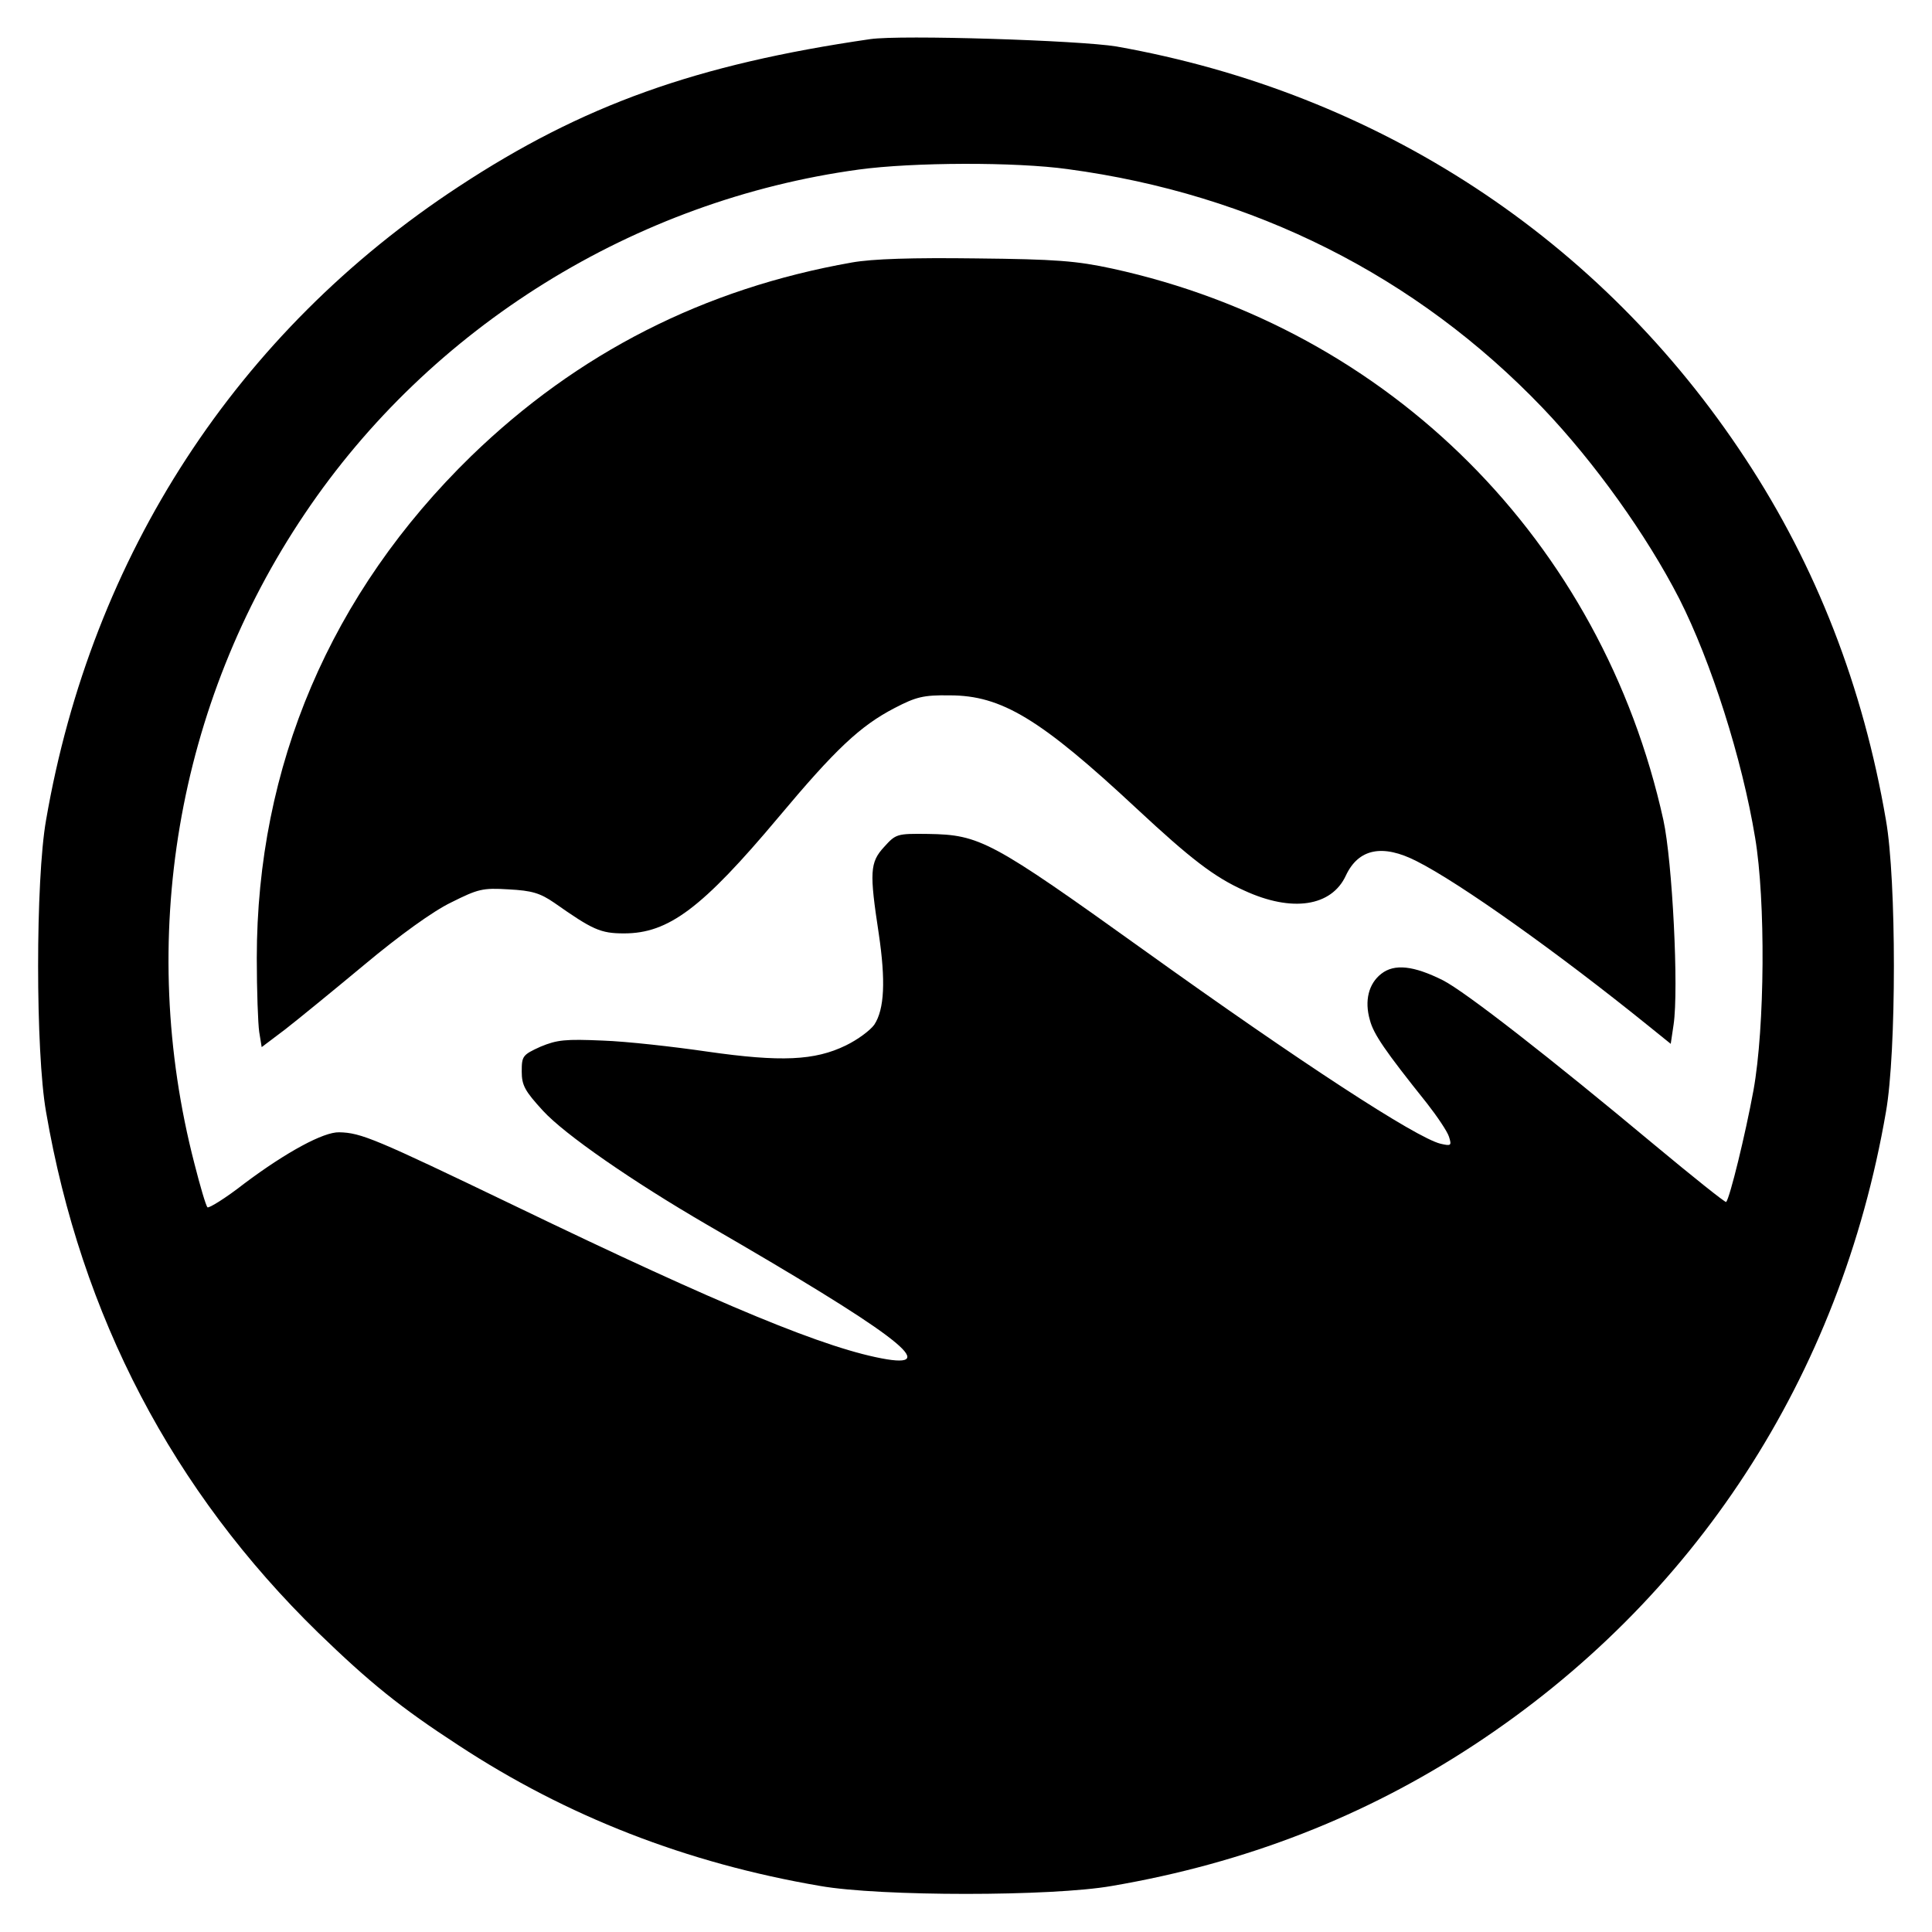
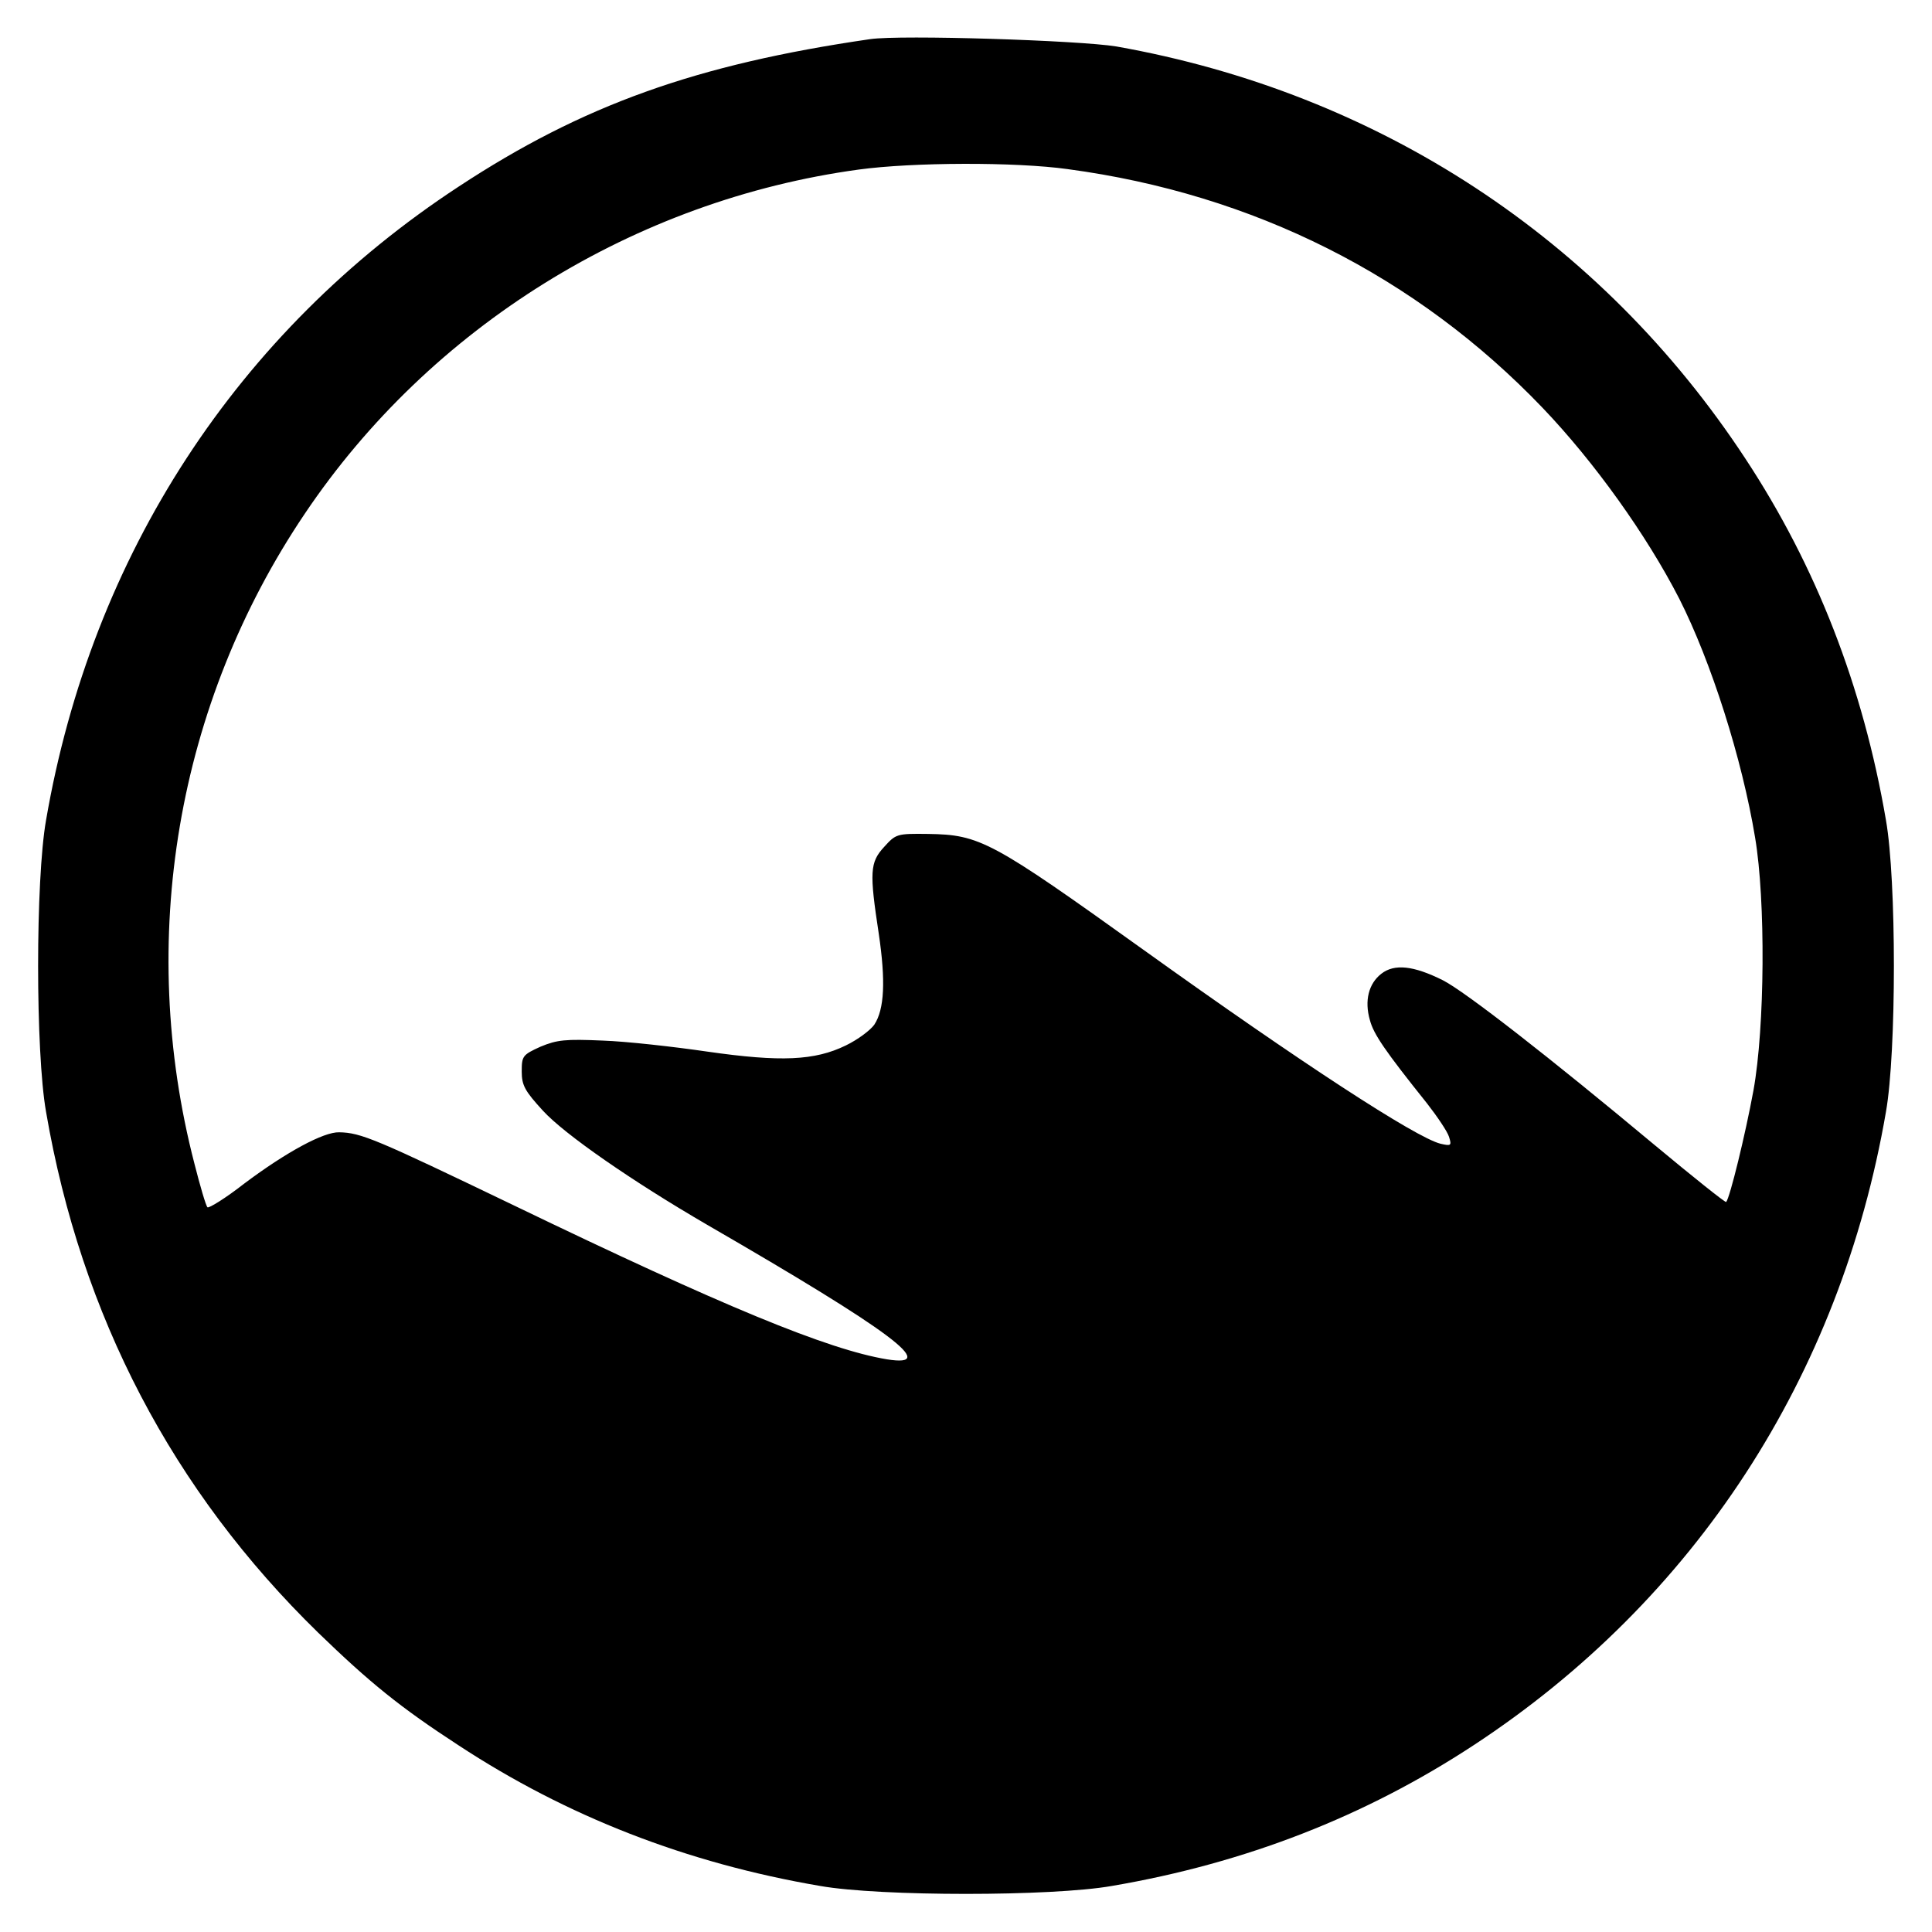
<svg xmlns="http://www.w3.org/2000/svg" version="1.0" width="474pt" height="474pt" viewBox="0 0 474 474" preserveAspectRatio="xMidYMid meet">
  <g transform="translate(0,474) scale(0.1,-0.1)" fill="#000000" stroke="none">
    <path d="M2135 4644 c-427 -62 -706 -162 -1010 -362 -543 -356 -900 -904 -1012 -1554 -26 -147 -26 -569 0 -716 86 -501 311 -930 668 -1278 126 -122 201 -183 344 -276 265 -174 559 -289 887 -345 147 -26 569 -26 716 0 328 56 622 171 887 345 543 356 900 904 1012 1554 26 147 26 569 0 716 -56 327 -171 623 -345 887 -354 539 -900 897 -1543 1011 -91 15 -529 29 -604 18z m485 -319 c455 -61 855 -262 1165 -586 127 -133 255 -312 335 -468 78 -154 154 -392 186 -586 26 -154 24 -465 -4 -620 -20 -109 -58 -264 -67 -274 -2 -2 -82 62 -177 141 -254 212 -463 375 -518 403 -72 36 -119 41 -151 16 -31 -24 -42 -66 -28 -114 9 -34 36 -74 140 -204 25 -32 50 -69 54 -82 7 -22 5 -23 -21 -17 -60 15 -340 197 -729 476 -374 268 -401 282 -528 284 -77 1 -79 0 -108 -32 -35 -38 -36 -62 -13 -213 17 -115 14 -185 -11 -223 -10 -14 -41 -37 -70 -51 -76 -37 -159 -41 -340 -15 -82 12 -198 25 -256 27 -92 4 -112 2 -153 -15 -44 -20 -46 -23 -46 -61 0 -34 8 -48 52 -96 53 -58 219 -173 403 -280 453 -262 572 -351 441 -330 -145 24 -402 130 -916 378 -339 163 -374 178 -428 179 -38 1 -129 -48 -233 -126 -46 -36 -87 -61 -90 -58 -4 4 -18 52 -32 107 -142 548 -44 1128 271 1595 308 458 809 769 1359 844 132 18 384 19 513 1z" />
-     <path d="M2090 4096 c-363 -64 -673 -222 -934 -475 -345 -336 -526 -761 -526 -1232 0 -79 3 -161 6 -181 l6 -37 57 43 c31 24 119 96 196 160 85 71 168 131 212 152 66 33 77 36 141 32 57 -3 77 -9 112 -33 94 -66 113 -75 171 -75 109 0 191 61 379 285 139 166 200 224 285 268 52 27 70 32 135 31 127 0 222 -57 460 -279 130 -121 189 -167 263 -200 117 -54 214 -39 249 37 31 66 90 78 174 35 105 -53 343 -222 566 -402 l57 -46 7 47 c13 87 -3 401 -25 502 -151 684 -670 1204 -1352 1353 -88 19 -138 23 -334 25 -157 2 -254 -1 -305 -10z" />
  </g>
</svg>